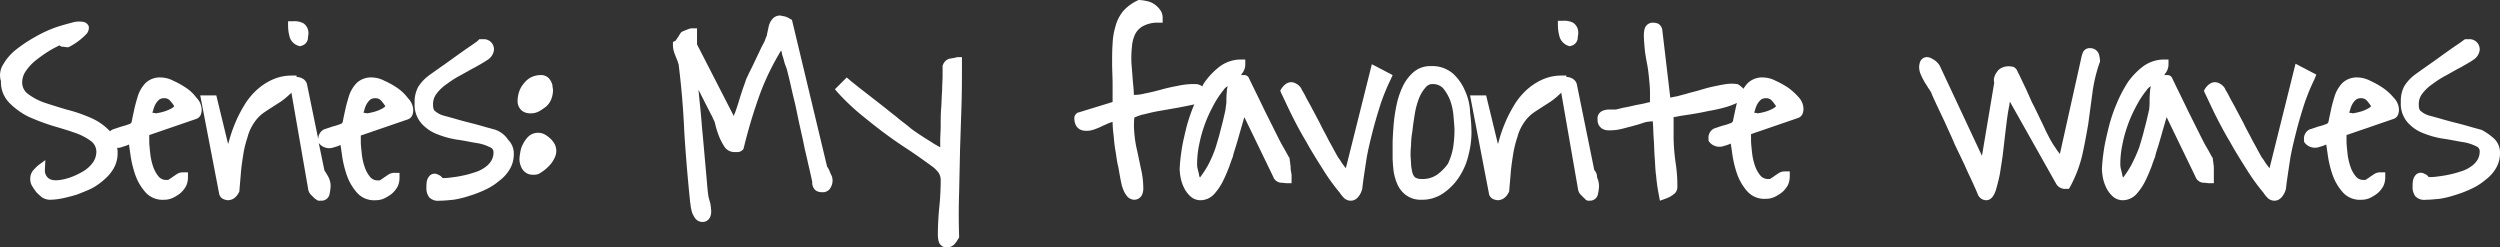
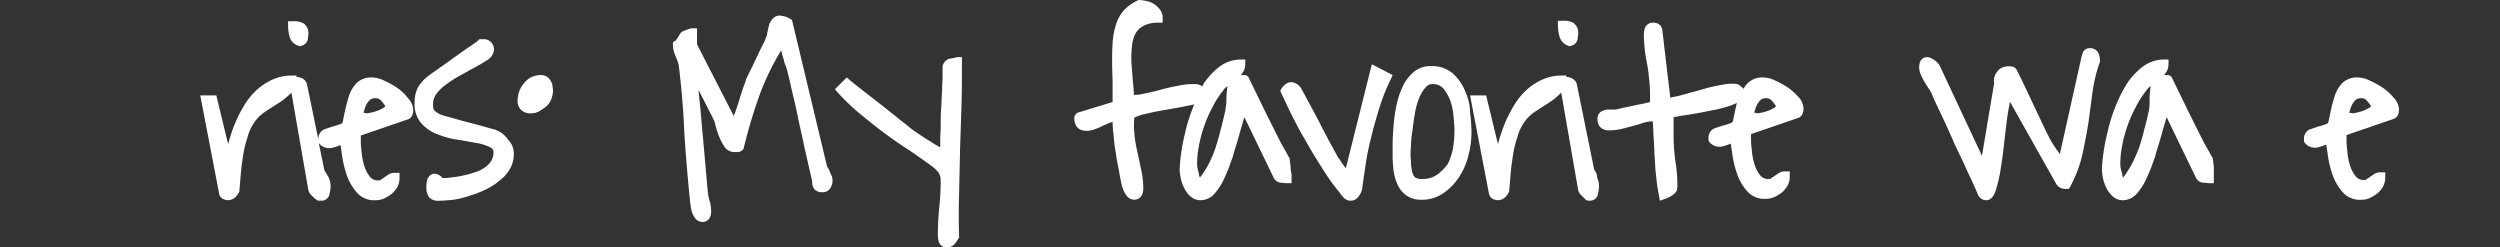
<svg xmlns="http://www.w3.org/2000/svg" width="529.404" height="52.4" viewBox="0 0 529.404 52.4">
  <rect x="0" y="0" width="529.404" height="52.4" fill="#333333" stroke="none" />
  <g transform="translate(0.104 -0.1)">
-     <path d="M39.3,18.7a18.212,18.212,0,0,0-2.7-1.5,6.017,6.017,0,0,0-2.7-.7,4.378,4.378,0,0,0-3.2,1.2,7.179,7.179,0,0,0-1.6,2.7c-.3,1-.6,2-.8,3-.2.9-.4,1.8-.5,2.4a.726.726,0,0,1-.6.6,14.241,14.241,0,0,1-1.6.5l-1.8.6a2.092,2.092,0,0,0-.6.4l-.1-.1A12.393,12.393,0,0,0,19,25a32.536,32.536,0,0,0-5-1.7q-2.55-.75-4.8-1.5a12.785,12.785,0,0,1-3.5-1.9,3.022,3.022,0,0,1-1.1-2.6,4.245,4.245,0,0,1,.8-2.2,10.441,10.441,0,0,1,2.3-2.4,29.765,29.765,0,0,1,2.9-2c.7-.4,1.3-.7,1.9-1a.908.908,0,0,0,.7.3c.3,0,.6.1.9.1h.3l.2-.1a13.835,13.835,0,0,0,3.5-2.6,2,2,0,0,0,.6-1.7,1.533,1.533,0,0,0-.9-.9,5.028,5.028,0,0,0-2.7.1c-1.1.3-2.3.6-3.7,1.1A26.671,26.671,0,0,0,7.2,8a29.357,29.357,0,0,0-3.9,2.6A10.934,10.934,0,0,0,.6,13.7a4.242,4.242,0,0,0-.5,3.6,6.177,6.177,0,0,0,1.8,4.6,15.252,15.252,0,0,0,4,2.9,47.654,47.654,0,0,0,5,1.9c1.7.5,3.4,1,4.8,1.5A12.72,12.72,0,0,1,19.2,30a2.845,2.845,0,0,1,1.1,2.3,4.006,4.006,0,0,1-.8,2.3,6.736,6.736,0,0,1-2.2,1.9,15.111,15.111,0,0,1-2.9,1.3c-2,.6-3.6.7-4.4-.1a2.111,2.111,0,0,1-.6-1.6L9.5,34,8,35.1a11.408,11.408,0,0,0-1.1,1.1A2.792,2.792,0,0,0,6.3,38a2.822,2.822,0,0,0,.4,1.5,14.628,14.628,0,0,0,.9,1.3,11.985,11.985,0,0,0,1.2,1.1,3.32,3.32,0,0,0,1.6.5,13.9,13.9,0,0,0,2.7-.3c1-.2,2.1-.5,3.1-.8,1-.4,2.1-.8,3.1-1.3A13.089,13.089,0,0,0,22,38.1a9.141,9.141,0,0,0,2-2.4,6.5,6.5,0,0,0,.8-3.1,4.869,4.869,0,0,0-.1-1.2,2.153,2.153,0,0,0,1.1-.2,7.838,7.838,0,0,0,1.4-.5c.1.6.2,1.3.3,2a22.285,22.285,0,0,0,1,4.3,11.159,11.159,0,0,0,2.1,3.7,4.823,4.823,0,0,0,4,1.7,4.333,4.333,0,0,0,1.9-.4,8.636,8.636,0,0,0,1.6-1,5.665,5.665,0,0,0,1.2-1.5,4.333,4.333,0,0,0,.4-1.9v-1h-1a2.3,2.3,0,0,0-1.4.4l-.9.6c-.2.2-.5.3-.7.5a.749.749,0,0,1-.5.1,2.06,2.06,0,0,1-1.7-.7,6.6,6.6,0,0,1-1.2-2.2,12.662,12.662,0,0,1-.6-2.8c-.1-1-.2-1.8-.2-2.5V28.7l9.9-3.4a1.579,1.579,0,0,0,1.1-1.2,2.769,2.769,0,0,0,.1-.9,3.747,3.747,0,0,0-1.1-2.4A8.827,8.827,0,0,0,39.3,18.7ZM32.2,24a.6.6,0,0,1,.1-.4,5.782,5.782,0,0,1,.5-1.4,3.915,3.915,0,0,1,.8-1,1.689,1.689,0,0,1,1-.3,1.594,1.594,0,0,1,1.2.4,8.51,8.51,0,0,1,1,1.3,2.181,2.181,0,0,1-.5.4,7.741,7.741,0,0,1-1.6.7,11.627,11.627,0,0,1-1.8.4A1.952,1.952,0,0,0,32.2,24Z" fill="#fff" />
    <path d="M63.1,9.8l.3.1.3-.1a1.8,1.8,0,0,0,1.4-1.5c0-.4.1-.7.1-1A2.477,2.477,0,0,0,64.1,5a4.315,4.315,0,0,0-2.2-.4h-1v1a8.918,8.918,0,0,0,.3,2.2A2.779,2.779,0,0,0,63.1,9.8Z" fill="#fff" />
    <path d="M84,18.7a18.212,18.212,0,0,0-2.7-1.5,6.017,6.017,0,0,0-2.7-.7,4.378,4.378,0,0,0-3.2,1.2,7.179,7.179,0,0,0-1.6,2.7c-.3,1-.6,2-.8,3-.2.9-.4,1.8-.5,2.4a.726.726,0,0,1-.6.6,14.241,14.241,0,0,1-1.6.5l-1.8.6a2.249,2.249,0,0,0-1.2,2.1L64.9,17.9a1.946,1.946,0,0,0-1-1.2,2.663,2.663,0,0,0-1.2-.3h0v-.3h-1a9.9,9.9,0,0,0-4.2.9,12.75,12.75,0,0,0-3.4,2.3,14.6,14.6,0,0,0-2.6,3.3,26.949,26.949,0,0,0-1.9,3.8,29.722,29.722,0,0,0-1.3,3.9c0,.1-.1.2-.1.3L45.7,20.3H42.3l4,20.8a1.549,1.549,0,0,0,1,1.2,2.92,2.92,0,0,0,.9.2,2.36,2.36,0,0,0,1.6-.7,3.592,3.592,0,0,0,.7-1l.1-.2v-.3c.1-1.1.2-2.2.3-3.5s.3-2.6.5-3.9a22.213,22.213,0,0,1,.9-3.7,9.781,9.781,0,0,1,1.4-3.1,7.958,7.958,0,0,1,2-2.1c1-.7,2-1.3,2.9-1.9a13.707,13.707,0,0,0,2.6-2c.2-.1.3-.3.4-.4l3.6,20.7a2.932,2.932,0,0,0,.4.8l.8.8.1.1c.1.1.2.1.3.2a.984.984,0,0,0,.8.3H68a1.718,1.718,0,0,0,1.7-1.5,9.322,9.322,0,0,0,.2-1.4,4.211,4.211,0,0,0-.4-2,14.675,14.675,0,0,0-.9-1.5l-1.2-5.8.1.1a2.769,2.769,0,0,0,3.1.8,7.838,7.838,0,0,0,1.4-.5c.1.6.2,1.3.3,2a22.285,22.285,0,0,0,1,4.3,11.158,11.158,0,0,0,2.1,3.7,4.823,4.823,0,0,0,4,1.7,4.333,4.333,0,0,0,1.9-.4,8.636,8.636,0,0,0,1.6-1,5.665,5.665,0,0,0,1.2-1.5,4.333,4.333,0,0,0,.4-1.9v-1h-1a2.3,2.3,0,0,0-1.4.4l-.9.6c-.2.2-.5.3-.7.5a.749.749,0,0,1-.5.1,2.06,2.06,0,0,1-1.7-.7,6.6,6.6,0,0,1-1.2-2.2,12.662,12.662,0,0,1-.6-2.8c-.1-1-.2-1.8-.2-2.5V28.8l9.9-3.4a1.579,1.579,0,0,0,1.1-1.2,2.769,2.769,0,0,0,.1-.9,3.747,3.747,0,0,0-1.1-2.4A9.575,9.575,0,0,0,84,18.7ZM76.9,24a.6.6,0,0,1,.1-.4,5.783,5.783,0,0,1,.5-1.4,3.915,3.915,0,0,1,.8-1,1.689,1.689,0,0,1,1-.3,1.594,1.594,0,0,1,1.2.4,8.509,8.509,0,0,1,1,1.3,2.181,2.181,0,0,1-.5.4,7.741,7.741,0,0,1-1.6.7,11.627,11.627,0,0,1-1.8.4A1.952,1.952,0,0,0,76.9,24Z" fill="#fff" />
    <path d="M105.1,27.7l-.2-.1c-.4-.1-1.1-.3-2.2-.6q-1.5-.45-3.3-.9t-3.3-.9c-1.1-.3-1.8-.5-2.2-.6a4.753,4.753,0,0,1-1.9-1c-.4-.3-.4-1-.4-1.5a3.523,3.523,0,0,1,.7-2.1,8.827,8.827,0,0,1,2.2-2.1,21.973,21.973,0,0,1,3-1.9c1.1-.6,2.1-1.2,3.1-1.7,1-.6,1.8-1,2.5-1.5a2.9,2.9,0,0,0,1.4-2.1,2.152,2.152,0,0,0-2.3-2.3h-.8l-.4.4c-.4.3-1.1.8-2,1.4-1,.7-2,1.4-3.1,2.2s-2.1,1.5-3.1,2.2-1.7,1.2-2.1,1.5a8.881,8.881,0,0,0-2.3,2.5,6.711,6.711,0,0,0-.7,3.3,6.016,6.016,0,0,0,1.5,4.4,8.568,8.568,0,0,0,3.5,2.3,18.489,18.489,0,0,0,4.2,1.1c1.4.2,2.7.5,4,.7a9.216,9.216,0,0,1,2.8.9,1.081,1.081,0,0,1,.7,1.1,3.453,3.453,0,0,1-.5,1.8,4.66,4.66,0,0,1-1.4,1.4,6.809,6.809,0,0,1-2.1,1,19.734,19.734,0,0,1-2.6.7c-.9.2-1.7.3-2.5.4a10.284,10.284,0,0,1-1.7.1,1.849,1.849,0,0,0-.9-.7,1.5,1.5,0,0,0-1.7.1,2.4,2.4,0,0,0-.7,1.2,5.283,5.283,0,0,0-.1,1.3,3.217,3.217,0,0,0,.6,2.2,2.644,2.644,0,0,0,2.2.7c.9,0,1.8-.1,2.9-.2a19.808,19.808,0,0,0,3.3-.8,23.672,23.672,0,0,0,3.4-1.3,12.807,12.807,0,0,0,3-1.9,8.291,8.291,0,0,0,2.2-2.4,6.2,6.2,0,0,0,.9-3.2,4.143,4.143,0,0,0-1.2-3.1A5.3,5.3,0,0,0,105.1,27.7Z" fill="#fff" />
-     <path d="M116.5,29.5a6.233,6.233,0,0,0-1.2-.9,3.018,3.018,0,0,0-3.5.4,5.826,5.826,0,0,0-1.1,1.5,4.923,4.923,0,0,0-.6,1.7,10.4,10.4,0,0,0-.2,1.5,4.032,4.032,0,0,0,.6,2.2,2.569,2.569,0,0,0,2.3,1.2h.2a2.26,2.26,0,0,0,1.5-.5,7.886,7.886,0,0,0,1.5-1.2,6.1,6.1,0,0,0,1.2-1.6,3.458,3.458,0,0,0,.5-1.7,3.529,3.529,0,0,0-.3-1.4A4.7,4.7,0,0,0,116.5,29.5Z" fill="#fff" />
    <path d="M112.2,24.1a3.661,3.661,0,0,0,1.8-.4,13.029,13.029,0,0,0,1.5-1,4.177,4.177,0,0,0,1.1-1.5,5.84,5.84,0,0,0,.4-1.8,3.445,3.445,0,0,0-.1-.9,2.016,2.016,0,0,0-.3-1.1,2.539,2.539,0,0,0-.8-1,2.3,2.3,0,0,0-1.4-.4,4.648,4.648,0,0,0-2.1.5,4.708,4.708,0,0,0-1.5,1.3,5.244,5.244,0,0,0-1,1.8,6.448,6.448,0,0,0-.3,2,2.61,2.61,0,0,0,1,2A2.86,2.86,0,0,0,112.2,24.1Z" fill="#fff" />
    <path d="M175.9,37.1a4.875,4.875,0,0,1-.3-.7,5.94,5.94,0,0,0-.4-.8.758.758,0,0,1-.2-.4L167.6,4.3l-.4-.2a3.67,3.67,0,0,0-1.5-.6h-.1c-.1,0-.3-.1-.4-.1a2.054,2.054,0,0,0-1.8.8,3.694,3.694,0,0,0-.7,1.4c-.1.5-.2.9-.3,1.4a2.8,2.8,0,0,0-.1.6,6.391,6.391,0,0,0-.4,1c-.2.5-.5,1-.8,1.6l-1.9,4-.8,1.6c-.2.5-.4.8-.5,1.1s-.3.9-.6,1.7c-.3.9-.6,1.8-.9,2.8s-.6,1.9-.9,2.7a1.421,1.421,0,0,0-.2.6L147.5,9.5V6.1h-1a2,2,0,0,0-.9.2,10.376,10.376,0,0,0-1,.4,1.079,1.079,0,0,0-.7.6,2.186,2.186,0,0,0-.3.5c-.2.2-.3.5-.5.7a.31.31,0,0,0-.1.2l-.6.3v.8a5.02,5.02,0,0,0,.2,1.2c.1.4.3.8.4,1.1s.3.7.4,1a3.225,3.225,0,0,0,.2.6c.6,4.8,1,9.6,1.2,14.3.3,4.8.7,9.6,1.2,14.5a2.638,2.638,0,0,0,.1.7,6.883,6.883,0,0,0,.2,1.3,3.946,3.946,0,0,0,.6,1.5,1.958,1.958,0,0,0,1.7,1.1,1.7,1.7,0,0,0,1.6-.9,2.768,2.768,0,0,0,.3-1.3,11.02,11.02,0,0,0-.2-1.8,15.459,15.459,0,0,1-.4-1.5c-.1-.7-.2-1.6-.3-2.9l-.9-10.1c-.2-1.9-.3-3.7-.5-5.5l-.4-4,2.7,5.3c.3.5.4.9.6,1.2a6.177,6.177,0,0,1,.3,1,18.659,18.659,0,0,0,.7,2.2,11.288,11.288,0,0,0,1.1,2.2,2.521,2.521,0,0,0,2.2,1.3h.6a1.5,1.5,0,0,0,1.1-.4l.2-.2.1-.3a108.857,108.857,0,0,1,3.5-11.6,53.647,53.647,0,0,1,4.4-9,1.884,1.884,0,0,1,.2.8,15.428,15.428,0,0,1,.5,1.7,9.963,9.963,0,0,0,.4,1.1c.2.6.4,1.5.7,2.7.3,1.3.6,2.7,1,4.3s.7,3.3,1.1,5.1.8,3.5,1.1,5.1c.4,1.6.7,3.1,1,4.3l.6,2.7a2.139,2.139,0,0,0,.7,1.8,2.3,2.3,0,0,0,1.4.4,1.812,1.812,0,0,0,1.8-1,2.934,2.934,0,0,0,.4-1.6.6.6,0,0,0-.1-.4C176.2,37.8,176.1,37.5,175.9,37.1Z" fill="#fff" />
    <path d="M201.1,12.5a1.994,1.994,0,0,0-1.5,1.3l-.1.2v2.2c0,.9-.1,1.9-.1,3.1-.1,1.2-.1,2.4-.2,3.7s-.1,2.5-.1,3.7c0,1.1-.1,2.2-.1,3.1v1.5h0c-.5-.3-1.1-.6-1.7-1s-1.3-.8-1.9-1.2-1.1-.7-1.5-1a15.949,15.949,0,0,1-1.6-1.2c-.7-.6-1.6-1.2-2.5-2-.9-.7-1.9-1.5-2.9-2.3l-5.4-4.2c-.7-.6-1.3-1-1.6-1.3l-.7-.6L176.7,19l.6.7a49.416,49.416,0,0,0,4.7,4.5c1.6,1.3,3.2,2.6,4.8,3.8s3.3,2.4,5,3.5,3.5,2.4,5.3,3.7a6.73,6.73,0,0,1,1.5,1.4,2.767,2.767,0,0,1,.5,1.6,56.33,56.33,0,0,1-.3,5.8q-.3,3-.3,6a5.853,5.853,0,0,0,.2,1.3,1.709,1.709,0,0,0,1.7,1.2,2.136,2.136,0,0,0,1.7-.8,6.07,6.07,0,0,0,.7-1l.2-.3v-.3c-.1-3-.1-6.1,0-9.2l.2-9.2.3-9.2c.1-3.1.1-6.2.1-9.3v-1h-1A9.924,9.924,0,0,1,201.1,12.5Z" fill="#fff" />
    <path d="M273.2,35.9a4.868,4.868,0,0,0-.1-1.2c0-.4-.1-.6-.1-.8a.845.845,0,0,0-.2-.6c-.1-.1-.2-.4-.4-.7-.2-.4-.5-.9-.9-1.6s-.9-1.7-1.5-2.9l-2.3-4.6c-.9-1.9-2-4.1-3.3-6.8a1.062,1.062,0,0,0-1.1-.7h-.6c.1-.1.1-.1.1-.2a3.093,3.093,0,0,0,.8-2.1v-1h-1a7.6,7.6,0,0,0-4.3,1.4,15.292,15.292,0,0,0-3.3,3.4,4.054,4.054,0,0,0-.5.9,2.544,2.544,0,0,0-1.6-.5,15.534,15.534,0,0,0-3.7.4,35.889,35.889,0,0,0-3.5.8c-1.1.3-2.3.6-3.4.8a9.079,9.079,0,0,1-2.3.3c0-.9-.1-1.8-.2-2.8-.1-1.3-.2-2.6-.3-3.8a21.661,21.661,0,0,1,.1-3.6,7.137,7.137,0,0,1,.7-2.7A3.983,3.983,0,0,1,242,5.6a6.457,6.457,0,0,1,3.1-.7h1v-1a2.792,2.792,0,0,0-.6-1.8A4.894,4.894,0,0,0,244.2.9a4.418,4.418,0,0,0-1.6-.6,8.874,8.874,0,0,0-1.5-.2H241l-.2.1a9.3,9.3,0,0,0-3.1,2.3,8.763,8.763,0,0,0-1.6,3.2,15.061,15.061,0,0,0-.6,3.7c-.1,1.3-.1,2.7-.1,4.1s.1,2.9.1,4.4v3.8L228,24l-.2.2a1.235,1.235,0,0,0-.4.8v.1c0,1.7.9,2.7,2.5,2.7a4.767,4.767,0,0,0,2-.4,11.111,11.111,0,0,0,1.6-.7c.5-.2.9-.4,1.4-.6.2-.1.4-.1.6-.2a21.3,21.3,0,0,0,.2,2.7c.1,1.1.2,2.3.4,3.4s.3,2.3.6,3.4c.2,1.1.4,2.4.7,3.7a2.544,2.544,0,0,0,.2.7,6.9,6.9,0,0,0,.4,1,7.016,7.016,0,0,0,.6.9,2.127,2.127,0,0,0,1.5.7,1.839,1.839,0,0,0,1.7-1.2,3.4,3.4,0,0,0,.2-1.4,18.251,18.251,0,0,0-.5-4l-.8-3.8a23.181,23.181,0,0,1-.6-3.8,17.094,17.094,0,0,1,0-3.2,13.779,13.779,0,0,1,1.6-.6c1-.2,2-.5,3.1-.7s2.3-.4,3.4-.6c1.2-.2,2.2-.4,3.2-.6.5-.1,1-.2,1.4-.3a36.934,36.934,0,0,0-1.7,5c-.4,1.7-.8,3.3-1,4.8a36.7,36.7,0,0,0-.4,3.9,14.053,14.053,0,0,0,.2,1.8,8.64,8.64,0,0,0,.7,2.1,5.936,5.936,0,0,0,1.3,1.8,3.168,3.168,0,0,0,2.3.9,4.011,4.011,0,0,0,2.9-1.4,12.7,12.7,0,0,0,1.8-2.7c.5-1,.9-2,1.3-3,.3-.9.6-1.7.8-2.2v-.1c.1-.4.3-1.1.6-2,.3-1,.6-2,.9-3.1l.9-3.1,6.1,12.6a1.937,1.937,0,0,0,1.7,1.3c.5,0,.9.1,1.2.1h1V37.1ZM259.4,23.4c-.3,1.3-.6,2.7-1,4.1-.3,1.3-.7,2.6-1.1,3.9a24.3,24.3,0,0,1-1.6,3.7,23.264,23.264,0,0,1-1.7,2.6,1.445,1.445,0,0,1-.2-.7l-.3-1.2a3.746,3.746,0,0,1-.1-.8,19.626,19.626,0,0,1,.4-4.1,27.457,27.457,0,0,1,1.1-4.1,27.061,27.061,0,0,1,1.7-3.9,20.706,20.706,0,0,1,2.2-3.5l.1-.1a2.376,2.376,0,0,1,.9-.9l.1-.1a3.6,3.6,0,0,0-.2,1.1,19.268,19.268,0,0,0-.1,2.4C259.5,22.7,259.4,23.2,259.4,23.4Z" fill="#fff" />
    <path d="M284.9,35.7a2.181,2.181,0,0,1-.4-.5,6.072,6.072,0,0,1-.7-1,6.819,6.819,0,0,0-.5-.7c-.2-.3-.5-.9-.9-1.6-.4-.8-.9-1.6-1.4-2.6s-1.1-2-1.6-3.1c-.6-1.1-1.1-2.1-1.6-3-.5-1-1-1.8-1.4-2.6a15.126,15.126,0,0,0-.9-1.6v-.1a2.929,2.929,0,0,0-1.6-1.3c-.6-.2-1.6-.2-2.6,1.2l-.3.5.2.5c.6,1.2,1.3,2.8,2.2,4.6s1.9,3.7,3.1,5.7c1.1,2,2.3,3.9,3.5,5.8a43.26,43.26,0,0,0,3.6,5,5.5,5.5,0,0,0,.7.9,2.088,2.088,0,0,0,1.6.8,1.922,1.922,0,0,0,1.2-.4,2.7,2.7,0,0,0,.7-.8,2.994,2.994,0,0,0,.4-.8,2.544,2.544,0,0,0,.2-.7v-.1c.2-1.7.5-3.6.8-5.6s.8-4,1.3-6,1.1-4,1.7-5.9a43.515,43.515,0,0,1,2.2-5.4l.4-.9-4.4-2.3Z" fill="#fff" />
    <path d="M310.2,19.5a10.294,10.294,0,0,0-2.6-3.8,6.71,6.71,0,0,0-4.7-1.6,5.405,5.405,0,0,0-3.7,1.3,9.3,9.3,0,0,0-2.3,3.1,17.046,17.046,0,0,0-1.3,4,32.657,32.657,0,0,0-.6,4.2c-.1,1.4-.2,2.7-.2,3.9v2.8c0,.9.1,1.9.2,2.9a11.465,11.465,0,0,0,.8,2.8,5.782,5.782,0,0,0,1.8,2.3,5.3,5.3,0,0,0,3.2,1,7.934,7.934,0,0,0,4.9-1.5,12.282,12.282,0,0,0,3.3-3.5,14.424,14.424,0,0,0,1.9-4.6,19.385,19.385,0,0,0,.6-4.6,34.6,34.6,0,0,0-.3-4.3A11.29,11.29,0,0,0,310.2,19.5Zm-6,17.6a5.275,5.275,0,0,1-3.2.9,2.648,2.648,0,0,1-1.4-.3,2.075,2.075,0,0,1-.6-1,11.267,11.267,0,0,1-.3-1.8c0-.7-.1-1.4-.1-2a18.153,18.153,0,0,1,.1-2,17.968,17.968,0,0,1,.3-3.1c.1-1.1.3-2.3.5-3.6a15.913,15.913,0,0,1,.9-3.3,7.442,7.442,0,0,1,1.4-2.3,1.8,1.8,0,0,1,1.5-.7,2.94,2.94,0,0,1,2.2.9,9.339,9.339,0,0,1,1.5,2.6,12.85,12.85,0,0,1,.7,3.4c.1,1.2.2,2.2.2,2.9a24.041,24.041,0,0,1-.3,3.7,13.521,13.521,0,0,1-1.1,3.4A10.04,10.04,0,0,1,304.2,37.1Z" fill="#fff" />
    <path d="M337.5,36.1l-3.7-18.2a1.946,1.946,0,0,0-1-1.2,2.663,2.663,0,0,0-1.2-.3h0v-.3h-1a9.9,9.9,0,0,0-4.2.9,12.749,12.749,0,0,0-3.4,2.3,14.6,14.6,0,0,0-2.6,3.3,26.948,26.948,0,0,0-1.9,3.8,29.72,29.72,0,0,0-1.3,3.9c0,.1-.1.2-.1.3l-2.5-10.3h-3.4l4,20.8a1.549,1.549,0,0,0,1,1.2,2.92,2.92,0,0,0,.9.2,2.36,2.36,0,0,0,1.6-.7,3.592,3.592,0,0,0,.7-1l.1-.2v-.3c.1-1.1.2-2.2.3-3.5s.3-2.6.5-3.9a22.215,22.215,0,0,1,.9-3.7,9.781,9.781,0,0,1,1.4-3.1,7.958,7.958,0,0,1,2-2.1c1-.7,2-1.3,2.9-1.9a13.708,13.708,0,0,0,2.6-2c.2-.1.3-.3.4-.4l3.6,20.7a2.932,2.932,0,0,0,.4.8l.8.8.1.1c.1.1.2.1.2.2a.984.984,0,0,0,.8.3h.2a1.718,1.718,0,0,0,1.7-1.5,9.322,9.322,0,0,0,.2-1.4,4.212,4.212,0,0,0-.4-2A2.3,2.3,0,0,0,337.5,36.1Z" fill="#fff" />
    <path d="M332,9.8l.3.1.3-.1A1.807,1.807,0,0,0,334,8.2c0-.4.1-.7.1-1A2.477,2.477,0,0,0,333,4.9a4.315,4.315,0,0,0-2.2-.4h-1v1a8.919,8.919,0,0,0,.3,2.2A2.932,2.932,0,0,0,332,9.8Z" fill="#fff" />
    <path d="M378.6,18.7a18.21,18.21,0,0,0-2.7-1.5,6.017,6.017,0,0,0-2.7-.7,4.378,4.378,0,0,0-3.2,1.2,6.233,6.233,0,0,0-.9,1.2l-.3-.3c-.5-.4-.8-.7-1.1-.7a8.021,8.021,0,0,0-2.2,0c-.8.1-1.7.3-2.7.5s-2,.5-3,.8-2,.5-2.9.8c-.9.2-1.7.5-2.5.6-.3.1-.6.1-.8.2L351.9,6.4a1.761,1.761,0,0,0-.9-1.3,2.958,2.958,0,0,0-1-.2,1.783,1.783,0,0,0-1.8,1.2,5.066,5.066,0,0,0-.2,1.3c0,1.1.1,2.1.2,3.2.1,1,.3,2.1.5,3.1s.3,2,.4,3,.2,2,.2,2.9v2.1c-.2.1-.5.1-.8.2-.7.2-1.5.3-2.4.5s-1.7.4-2.4.5c-.8.2-1.3.3-1.6.4h-1.7a3.255,3.255,0,0,0-1.4.4,1.737,1.737,0,0,0-.8,1.7,2.154,2.154,0,0,0,.9,1.9,2.726,2.726,0,0,0,1.6.4,10.9,10.9,0,0,0,2.6-.3c.8-.2,1.5-.4,2.3-.6.7-.2,1.5-.4,2.3-.7a6.929,6.929,0,0,1,2-.3c.1,1.4.1,2.6.2,3.8.1,1.4.1,2.7.2,3.9s.1,2.5.3,3.8a35.328,35.328,0,0,0,.6,4.2l.2,1.1,1.1-.4a1.69,1.69,0,0,0,.5-.2,2.994,2.994,0,0,0,.8-.4,5.547,5.547,0,0,0,.8-.6,1.9,1.9,0,0,0,.5-1.3,31.535,31.535,0,0,0-.4-5.3,42.13,42.13,0,0,1-.4-5.1V24.9c.2,0,.4-.1.7-.1.8-.2,1.8-.3,3-.5s2.4-.4,3.7-.7a32.138,32.138,0,0,0,3.6-.8,15.433,15.433,0,0,0,2.4-.9c-.1.4-.2.9-.3,1.3-.2,1-.4,1.8-.5,2.4a.726.726,0,0,1-.6.6,9.83,9.83,0,0,1-1.6.5l-1.8.6a2.155,2.155,0,0,0-1.2,2.2v.4l.2.3a2.769,2.769,0,0,0,3.1.8,7.838,7.838,0,0,0,1.4-.5c.1.6.2,1.3.3,2a22.286,22.286,0,0,0,1,4.3,11.159,11.159,0,0,0,2.1,3.7,4.823,4.823,0,0,0,4,1.7,4.333,4.333,0,0,0,1.9-.4,8.636,8.636,0,0,0,1.6-1,5.665,5.665,0,0,0,1.2-1.5,4.334,4.334,0,0,0,.4-1.9v-1h-1a2.3,2.3,0,0,0-1.4.4l-.9.6c-.2.2-.5.3-.7.5a.749.749,0,0,1-.5.1,2.06,2.06,0,0,1-1.7-.7,6.6,6.6,0,0,1-1.2-2.2,12.663,12.663,0,0,1-.6-2.8c-.1-1-.2-1.8-.2-2.5V28.5l9.9-3.4a1.579,1.579,0,0,0,1.1-1.2,2.768,2.768,0,0,0,.1-.9,3.747,3.747,0,0,0-1.1-2.4A13.275,13.275,0,0,0,378.6,18.7ZM371.4,24a.6.6,0,0,1,.1-.4,5.782,5.782,0,0,1,.5-1.4,3.916,3.916,0,0,1,.8-1,1.689,1.689,0,0,1,1-.3,1.594,1.594,0,0,1,1.2.4,8.51,8.51,0,0,1,1,1.3,2.181,2.181,0,0,1-.5.4,7.741,7.741,0,0,1-1.6.7,11.628,11.628,0,0,1-1.8.4A1.483,1.483,0,0,0,371.4,24Z" fill="#fff" />
-     <path d="M442.5,10.3a1.541,1.541,0,0,0-1.6,1.1,8.108,8.108,0,0,0-.3,1.1l-4.5,20.2a12.132,12.132,0,0,1-1-1.4,14,14,0,0,1-1-1.6c-.3-.5-.5-1-.8-1.5l-.7-1.5c-.3-.7-.7-1.4-1.1-2.3-.4-.8-.8-1.7-1.3-2.6L429,19.1l-1.1-2.3c-.3-.6-.5-1.1-.7-1.4-.3-.9-.9-1.2-1.3-1.2a3.408,3.408,0,0,0-2.2.3,2.361,2.361,0,0,0-.9.8,3.38,3.38,0,0,0-.6,1.2,2.045,2.045,0,0,0,0,1.1l-2.6,15.5-8.9-19a3.039,3.039,0,0,0-.5-.7,4.349,4.349,0,0,0-.7-.6c-.2-.1-.5-.3-.7-.4a2.353,2.353,0,0,0-.8-.2,1.539,1.539,0,0,0-1.5,1,3.553,3.553,0,0,0-.2,1,3.922,3.922,0,0,0,.4,1.8c.2.5.5,1,.7,1.4.3.5.6.9.8,1.3a6.728,6.728,0,0,1,.7,1.1c.2.6.6,1.4,1.1,2.5l1.8,3.8c.6,1.4,1.3,2.8,2,4.5l2.1,4.4c.6,1.4,1.2,2.6,1.7,3.7s.9,2,1.1,2.5a1.938,1.938,0,0,0,1.8,1.3c1.3,0,1.8-1.5,2-2,.3-1,.6-2.1.9-3.6.2-1.4.5-3,.7-4.8.2-1.7.4-3.5.6-5.1.2-1.7.4-3.2.7-4.6,0-.3.1-.5.1-.8L435.3,39a2.136,2.136,0,0,0,1.8,1.1h.9l.3-.5a27.236,27.236,0,0,0,2.5-6.5c.5-2.2.9-4.4,1.3-6.7l.9-6.7a32.18,32.18,0,0,1,1.5-6.3l.1-.2V13a6.882,6.882,0,0,0-.2-1.3A1.92,1.92,0,0,0,442.5,10.3Z" fill="#fff" />
+     <path d="M442.5,10.3a1.541,1.541,0,0,0-1.6,1.1,8.108,8.108,0,0,0-.3,1.1l-4.5,20.2a12.132,12.132,0,0,1-1-1.4,14,14,0,0,1-1-1.6c-.3-.5-.5-1-.8-1.5l-.7-1.5L429,19.1l-1.1-2.3c-.3-.6-.5-1.1-.7-1.4-.3-.9-.9-1.2-1.3-1.2a3.408,3.408,0,0,0-2.2.3,2.361,2.361,0,0,0-.9.8,3.38,3.38,0,0,0-.6,1.2,2.045,2.045,0,0,0,0,1.1l-2.6,15.5-8.9-19a3.039,3.039,0,0,0-.5-.7,4.349,4.349,0,0,0-.7-.6c-.2-.1-.5-.3-.7-.4a2.353,2.353,0,0,0-.8-.2,1.539,1.539,0,0,0-1.5,1,3.553,3.553,0,0,0-.2,1,3.922,3.922,0,0,0,.4,1.8c.2.5.5,1,.7,1.4.3.5.6.9.8,1.3a6.728,6.728,0,0,1,.7,1.1c.2.6.6,1.4,1.1,2.5l1.8,3.8c.6,1.4,1.3,2.8,2,4.5l2.1,4.4c.6,1.4,1.2,2.6,1.7,3.7s.9,2,1.1,2.5a1.938,1.938,0,0,0,1.8,1.3c1.3,0,1.8-1.5,2-2,.3-1,.6-2.1.9-3.6.2-1.4.5-3,.7-4.8.2-1.7.4-3.5.6-5.1.2-1.7.4-3.2.7-4.6,0-.3.1-.5.1-.8L435.3,39a2.136,2.136,0,0,0,1.8,1.1h.9l.3-.5a27.236,27.236,0,0,0,2.5-6.5c.5-2.2.9-4.4,1.3-6.7l.9-6.7a32.18,32.18,0,0,1,1.5-6.3l.1-.2V13a6.882,6.882,0,0,0-.2-1.3A1.92,1.92,0,0,0,442.5,10.3Z" fill="#fff" />
    <path d="M468.7,35.9a4.868,4.868,0,0,0-.1-1.2c0-.4-.1-.6-.1-.8a.845.845,0,0,0-.2-.6c-.1-.1-.2-.4-.4-.7-.2-.4-.5-.9-.9-1.6s-.9-1.7-1.5-2.9l-2.3-4.6c-.9-1.9-2-4.1-3.3-6.8a1.062,1.062,0,0,0-1.1-.7h-.6c.1-.1.1-.1.1-.2a3.093,3.093,0,0,0,.8-2.1v-1h-1a7.6,7.6,0,0,0-4.3,1.4,15.291,15.291,0,0,0-3.3,3.4,28.429,28.429,0,0,0-2.4,4.6,33.9,33.9,0,0,0-1.7,5.1c-.4,1.7-.8,3.3-1,4.8a36.7,36.7,0,0,0-.4,3.9,14.051,14.051,0,0,0,.2,1.8,8.64,8.64,0,0,0,.7,2.1,5.936,5.936,0,0,0,1.3,1.8,3.168,3.168,0,0,0,2.3.9,4.011,4.011,0,0,0,2.9-1.4,12.7,12.7,0,0,0,1.8-2.7c.5-1,.9-2,1.3-3,.3-.9.6-1.7.8-2.2v-.1c.1-.4.3-1.1.6-2,.3-1,.6-2,.9-3.1l.9-3.1,6.1,12.6a1.937,1.937,0,0,0,1.7,1.3c.5,0,.9.1,1.2.1h1v-3Zm-17.5-.8a23.262,23.262,0,0,1-1.7,2.6,1.445,1.445,0,0,1-.2-.7l-.3-1.2a3.746,3.746,0,0,1-.1-.8,19.626,19.626,0,0,1,.4-4.1,27.455,27.455,0,0,1,1.1-4.1,27.06,27.06,0,0,1,1.7-3.9,20.706,20.706,0,0,1,2.2-3.5l.1-.1a2.376,2.376,0,0,1,.9-.9l.1-.1a3.6,3.6,0,0,0-.2,1.1,19.268,19.268,0,0,0-.1,2.4,14.225,14.225,0,0,1-.1,1.5c-.3,1.3-.6,2.7-1,4.1-.3,1.3-.7,2.6-1.1,3.9A33.414,33.414,0,0,1,451.2,35.1Z" fill="#fff" />
-     <path d="M490.4,15.9,486,13.6l-5.5,22.1a2.181,2.181,0,0,1-.4-.5,6.072,6.072,0,0,1-.7-1,6.819,6.819,0,0,0-.5-.7c-.2-.3-.5-.9-.9-1.6-.4-.8-.9-1.6-1.4-2.6s-1.1-2-1.6-3.1c-.6-1.1-1.1-2.1-1.6-3-.5-1-1-1.8-1.4-2.6a15.126,15.126,0,0,0-.9-1.6v-.1a2.929,2.929,0,0,0-1.6-1.3c-.6-.2-1.6-.2-2.6,1.2l-.3.5.2.5c.6,1.2,1.3,2.8,2.2,4.6s1.9,3.7,3.1,5.7c1.1,2,2.3,3.9,3.5,5.8a43.26,43.26,0,0,0,3.6,5,5.5,5.5,0,0,0,.7.9,2.088,2.088,0,0,0,1.6.8,1.922,1.922,0,0,0,1.2-.4,2.7,2.7,0,0,0,.7-.8,2.994,2.994,0,0,0,.4-.8,2.544,2.544,0,0,0,.2-.7v-.1c.2-1.7.5-3.6.8-5.6s.8-4,1.3-6,1.1-4,1.7-5.9a43.515,43.515,0,0,1,2.2-5.4Z" fill="#fff" />
    <path d="M504.5,18.7a18.21,18.21,0,0,0-2.7-1.5,6.017,6.017,0,0,0-2.7-.7,4.378,4.378,0,0,0-3.2,1.2,7.179,7.179,0,0,0-1.6,2.7c-.3,1-.6,2-.8,3s-.4,1.8-.5,2.4a.726.726,0,0,1-.6.6,9.83,9.83,0,0,1-1.6.5l-1.8.6a2.155,2.155,0,0,0-1.2,2.2v.4l.2.3a2.769,2.769,0,0,0,3.1.8,7.838,7.838,0,0,0,1.4-.5c.1.6.2,1.3.3,2a22.286,22.286,0,0,0,1,4.3,11.159,11.159,0,0,0,2.1,3.7,4.823,4.823,0,0,0,4,1.7,4.333,4.333,0,0,0,1.9-.4,8.636,8.636,0,0,0,1.6-1,5.665,5.665,0,0,0,1.2-1.5,4.334,4.334,0,0,0,.4-1.9v-1h-1a2.3,2.3,0,0,0-1.4.4l-.9.6c-.2.2-.5.3-.7.5a.749.749,0,0,1-.5.1,2.06,2.06,0,0,1-1.7-.7,6.6,6.6,0,0,1-1.2-2.2,12.663,12.663,0,0,1-.6-2.8c-.1-1-.2-1.8-.2-2.5V28.7l9.9-3.4a1.579,1.579,0,0,0,1.1-1.2,2.768,2.768,0,0,0,.1-.9,3.747,3.747,0,0,0-1.1-2.4A11.494,11.494,0,0,0,504.5,18.7ZM497.4,24a.6.6,0,0,1,.1-.4,5.782,5.782,0,0,1,.5-1.4,3.916,3.916,0,0,1,.8-1,1.689,1.689,0,0,1,1-.3,1.594,1.594,0,0,1,1.2.4,8.51,8.51,0,0,1,1,1.3,2.181,2.181,0,0,1-.5.4,7.741,7.741,0,0,1-1.6.7,11.628,11.628,0,0,1-1.8.4A1.952,1.952,0,0,0,497.4,24Z" fill="#fff" />
-     <path d="M528.1,29.5a13.494,13.494,0,0,0-2.5-1.8l-.2-.1c-.4-.1-1.1-.3-2.2-.6q-1.5-.45-3.3-.9t-3.3-.9c-1.1-.3-1.8-.5-2.2-.6a4.753,4.753,0,0,1-1.9-1c-.4-.3-.4-1-.4-1.5a3.523,3.523,0,0,1,.7-2.1,8.826,8.826,0,0,1,2.2-2.1,21.976,21.976,0,0,1,3-1.9c1.1-.6,2.1-1.2,3.1-1.7,1-.6,1.8-1,2.5-1.5a2.9,2.9,0,0,0,1.4-2.1,2.152,2.152,0,0,0-2.3-2.3h-.8l-.3.2c-.4.3-1.1.8-2,1.4-1,.7-2,1.4-3.1,2.2s-2.1,1.5-3.1,2.2-1.7,1.2-2.1,1.5a8.881,8.881,0,0,0-2.3,2.5,6.711,6.711,0,0,0-.7,3.3,6.016,6.016,0,0,0,1.5,4.4,8.568,8.568,0,0,0,3.5,2.3,18.489,18.489,0,0,0,4.2,1.1c1.4.2,2.7.5,4,.7a9.216,9.216,0,0,1,2.8.9,1.081,1.081,0,0,1,.7,1.1,3.453,3.453,0,0,1-.5,1.8,4.659,4.659,0,0,1-1.4,1.4,6.809,6.809,0,0,1-2.1,1,19.735,19.735,0,0,1-2.6.7c-.9.2-1.7.3-2.5.4a10.284,10.284,0,0,1-1.7.1,1.849,1.849,0,0,0-.9-.7,1.5,1.5,0,0,0-1.7.1,2.4,2.4,0,0,0-.7,1.2,5.283,5.283,0,0,0-.1,1.3,3.217,3.217,0,0,0,.6,2.2,2.644,2.644,0,0,0,2.2.7c.9,0,1.8-.1,2.9-.2a19.808,19.808,0,0,0,3.3-.8,23.675,23.675,0,0,0,3.4-1.3,12.807,12.807,0,0,0,3-1.9,8.291,8.291,0,0,0,2.2-2.4,6.2,6.2,0,0,0,.9-3.2A4.144,4.144,0,0,0,528.1,29.5Z" fill="#fff" />
  </g>
</svg>